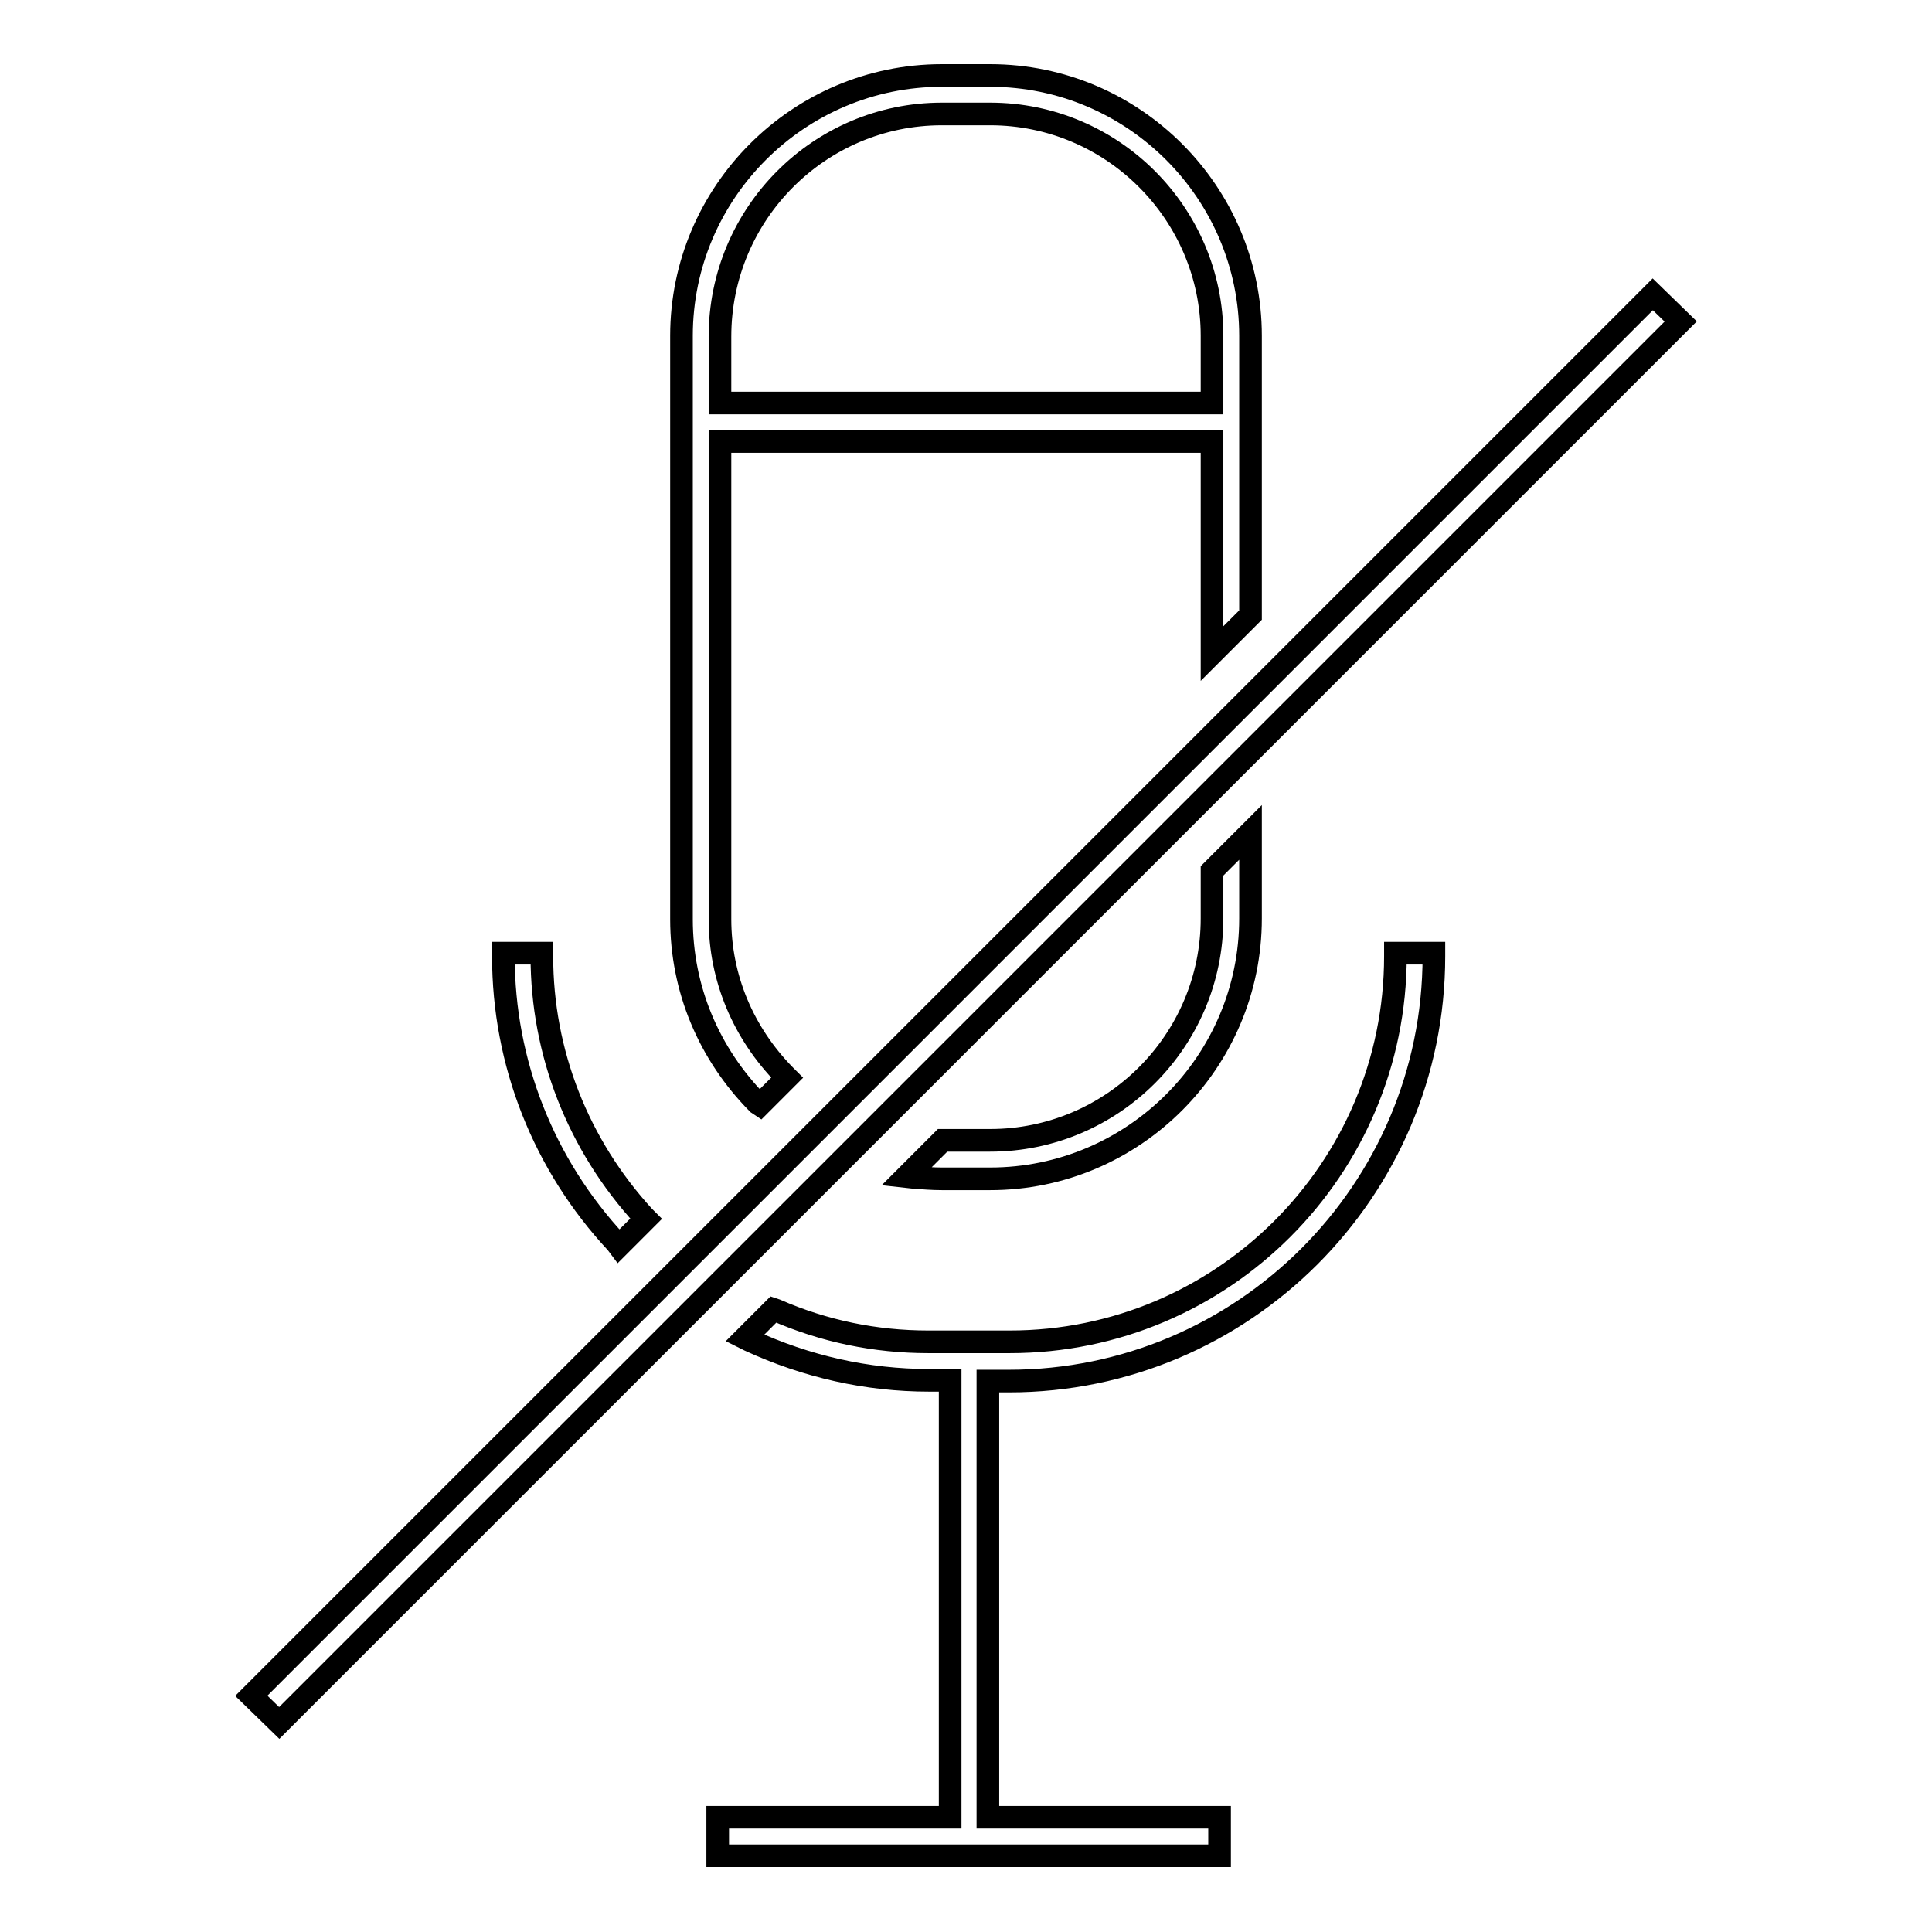
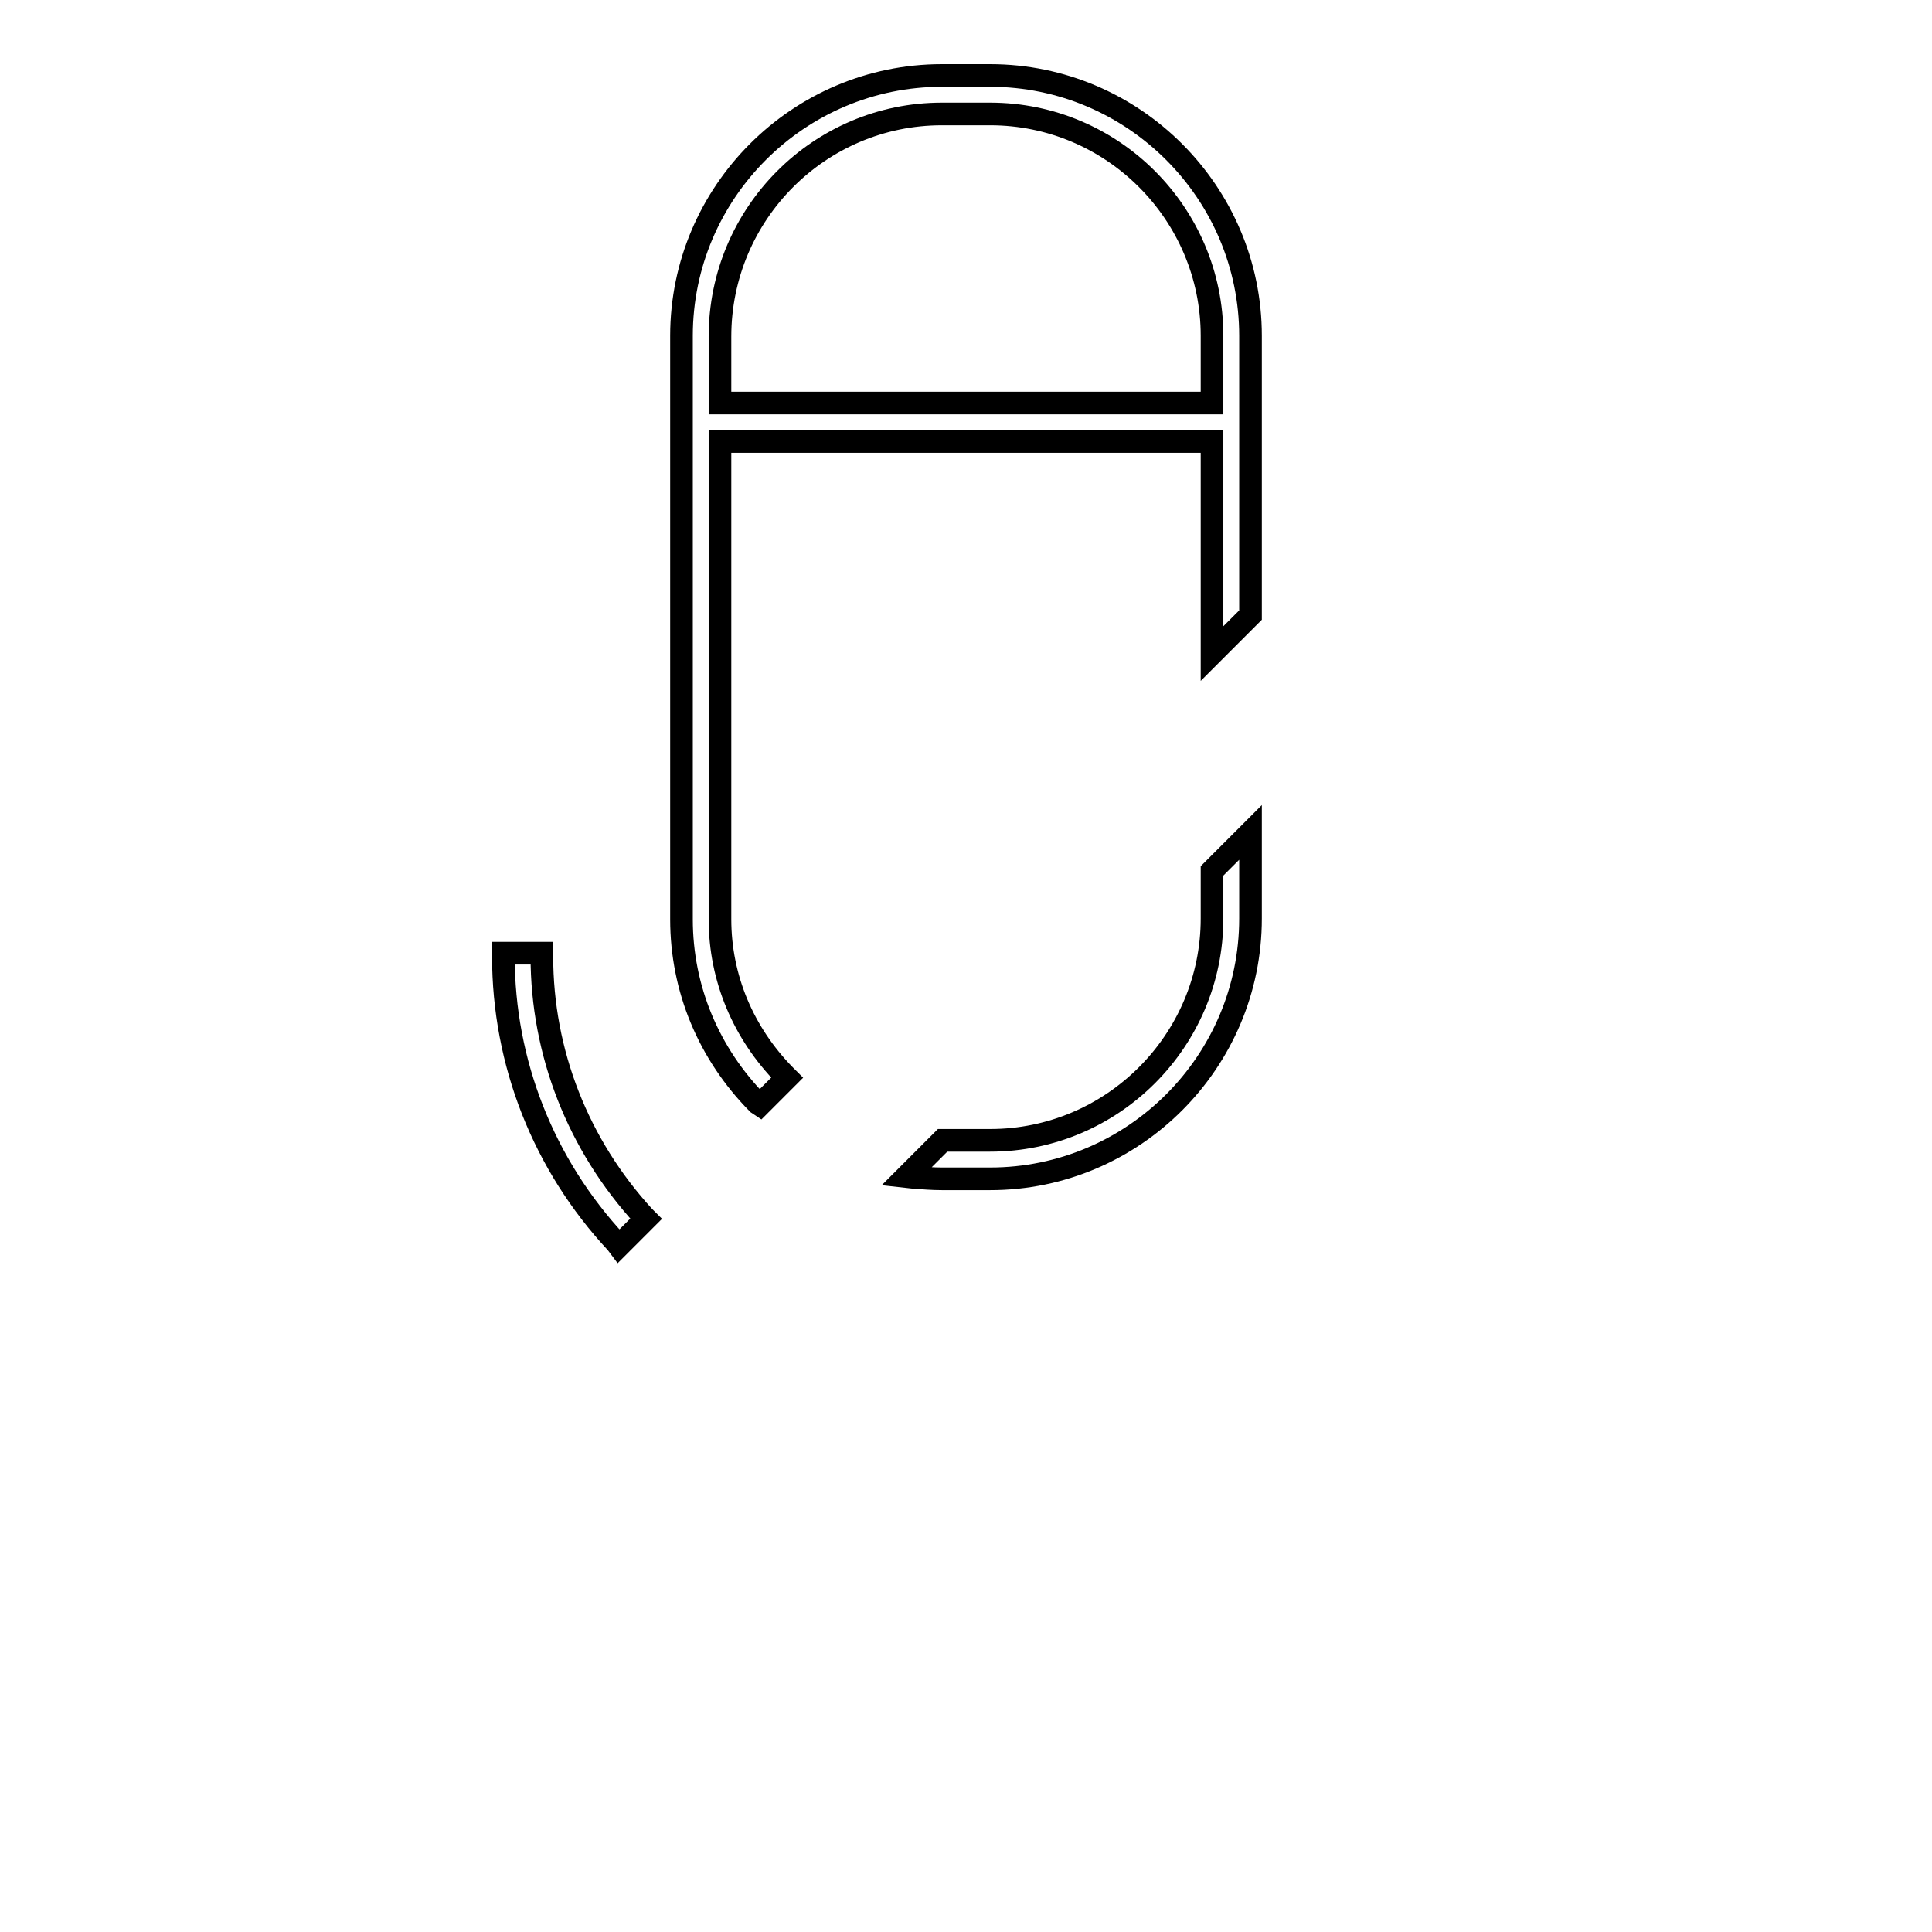
<svg xmlns="http://www.w3.org/2000/svg" version="1.1" x="0px" y="0px" viewBox="0 0 256 256" enable-background="new 0 0 256 256" xml:space="preserve">
  <g>
    <g>
      <g>
        <g>
          <path stroke-width="3" fill-opacity="0" stroke="#000000" d="M100.7,146.4l3.6-3.6l-0.3-0.3c-5.5-5.6-8.6-12.9-8.6-20.7V58.5h65.2v28.1l5.1-5.1V44.5c0-19-15.5-34.5-34.5-34.5h-6.4c-19,0-34.5,15.5-34.5,34.5v77.3c0,9.2,3.6,17.8,10.1,24.4L100.7,146.4z M124.8,15.1h6.4c16.2,0,29.4,13.2,29.4,29.4v8.9H95.4v-8.8C95.4,28.3,108.6,15.1,124.8,15.1z" />
          <path stroke-width="3" fill-opacity="0" stroke="#000000" d="M131.2,156.2c19,0,34.5-15.5,34.5-34.5v-11.4l-5.1,5.1v6.3c0,16.2-13.2,29.4-29.4,29.4h-6.3l-4.8,4.8l0.9,0.1c1.3,0.1,2.6,0.2,3.8,0.2H131.2L131.2,156.2z" />
-           <path stroke-width="3" fill-opacity="0" stroke="#000000" d="M184.9,126.7c0,28.2-22.9,51.1-51.1,51.1H123c-7,0-13.8-1.4-20.2-4.2l-0.3-0.1l-3.8,3.8l0.6,0.3c7.6,3.5,15.6,5.3,23.8,5.3h2.8v57.9H95.1v5.1h66.5v-5.1h-30.7V183h2.8c31,0,56.3-25.2,56.3-56.3v-0.4h-5.1V126.7L184.9,126.7L184.9,126.7z" />
          <path stroke-width="3" fill-opacity="0" stroke="#000000" d="M82,165.1l3.6-3.6l-0.3-0.3c-8.7-9.5-13.5-21.7-13.5-34.5v-0.4h-5.1v0.4c0,14.1,5.3,27.6,15,38L82,165.1z" />
-           <path stroke-width="3" fill-opacity="0" stroke="#000000" d="M219 39L33.6 224.4 33.3 224.7 37 228.3 222.4 42.9 222.7 42.6 z" />
        </g>
      </g>
      <g />
      <g />
      <g />
      <g />
      <g />
      <g />
      <g />
      <g />
      <g />
      <g />
      <g />
      <g />
      <g />
      <g />
      <g />
    </g>
  </g>
</svg>